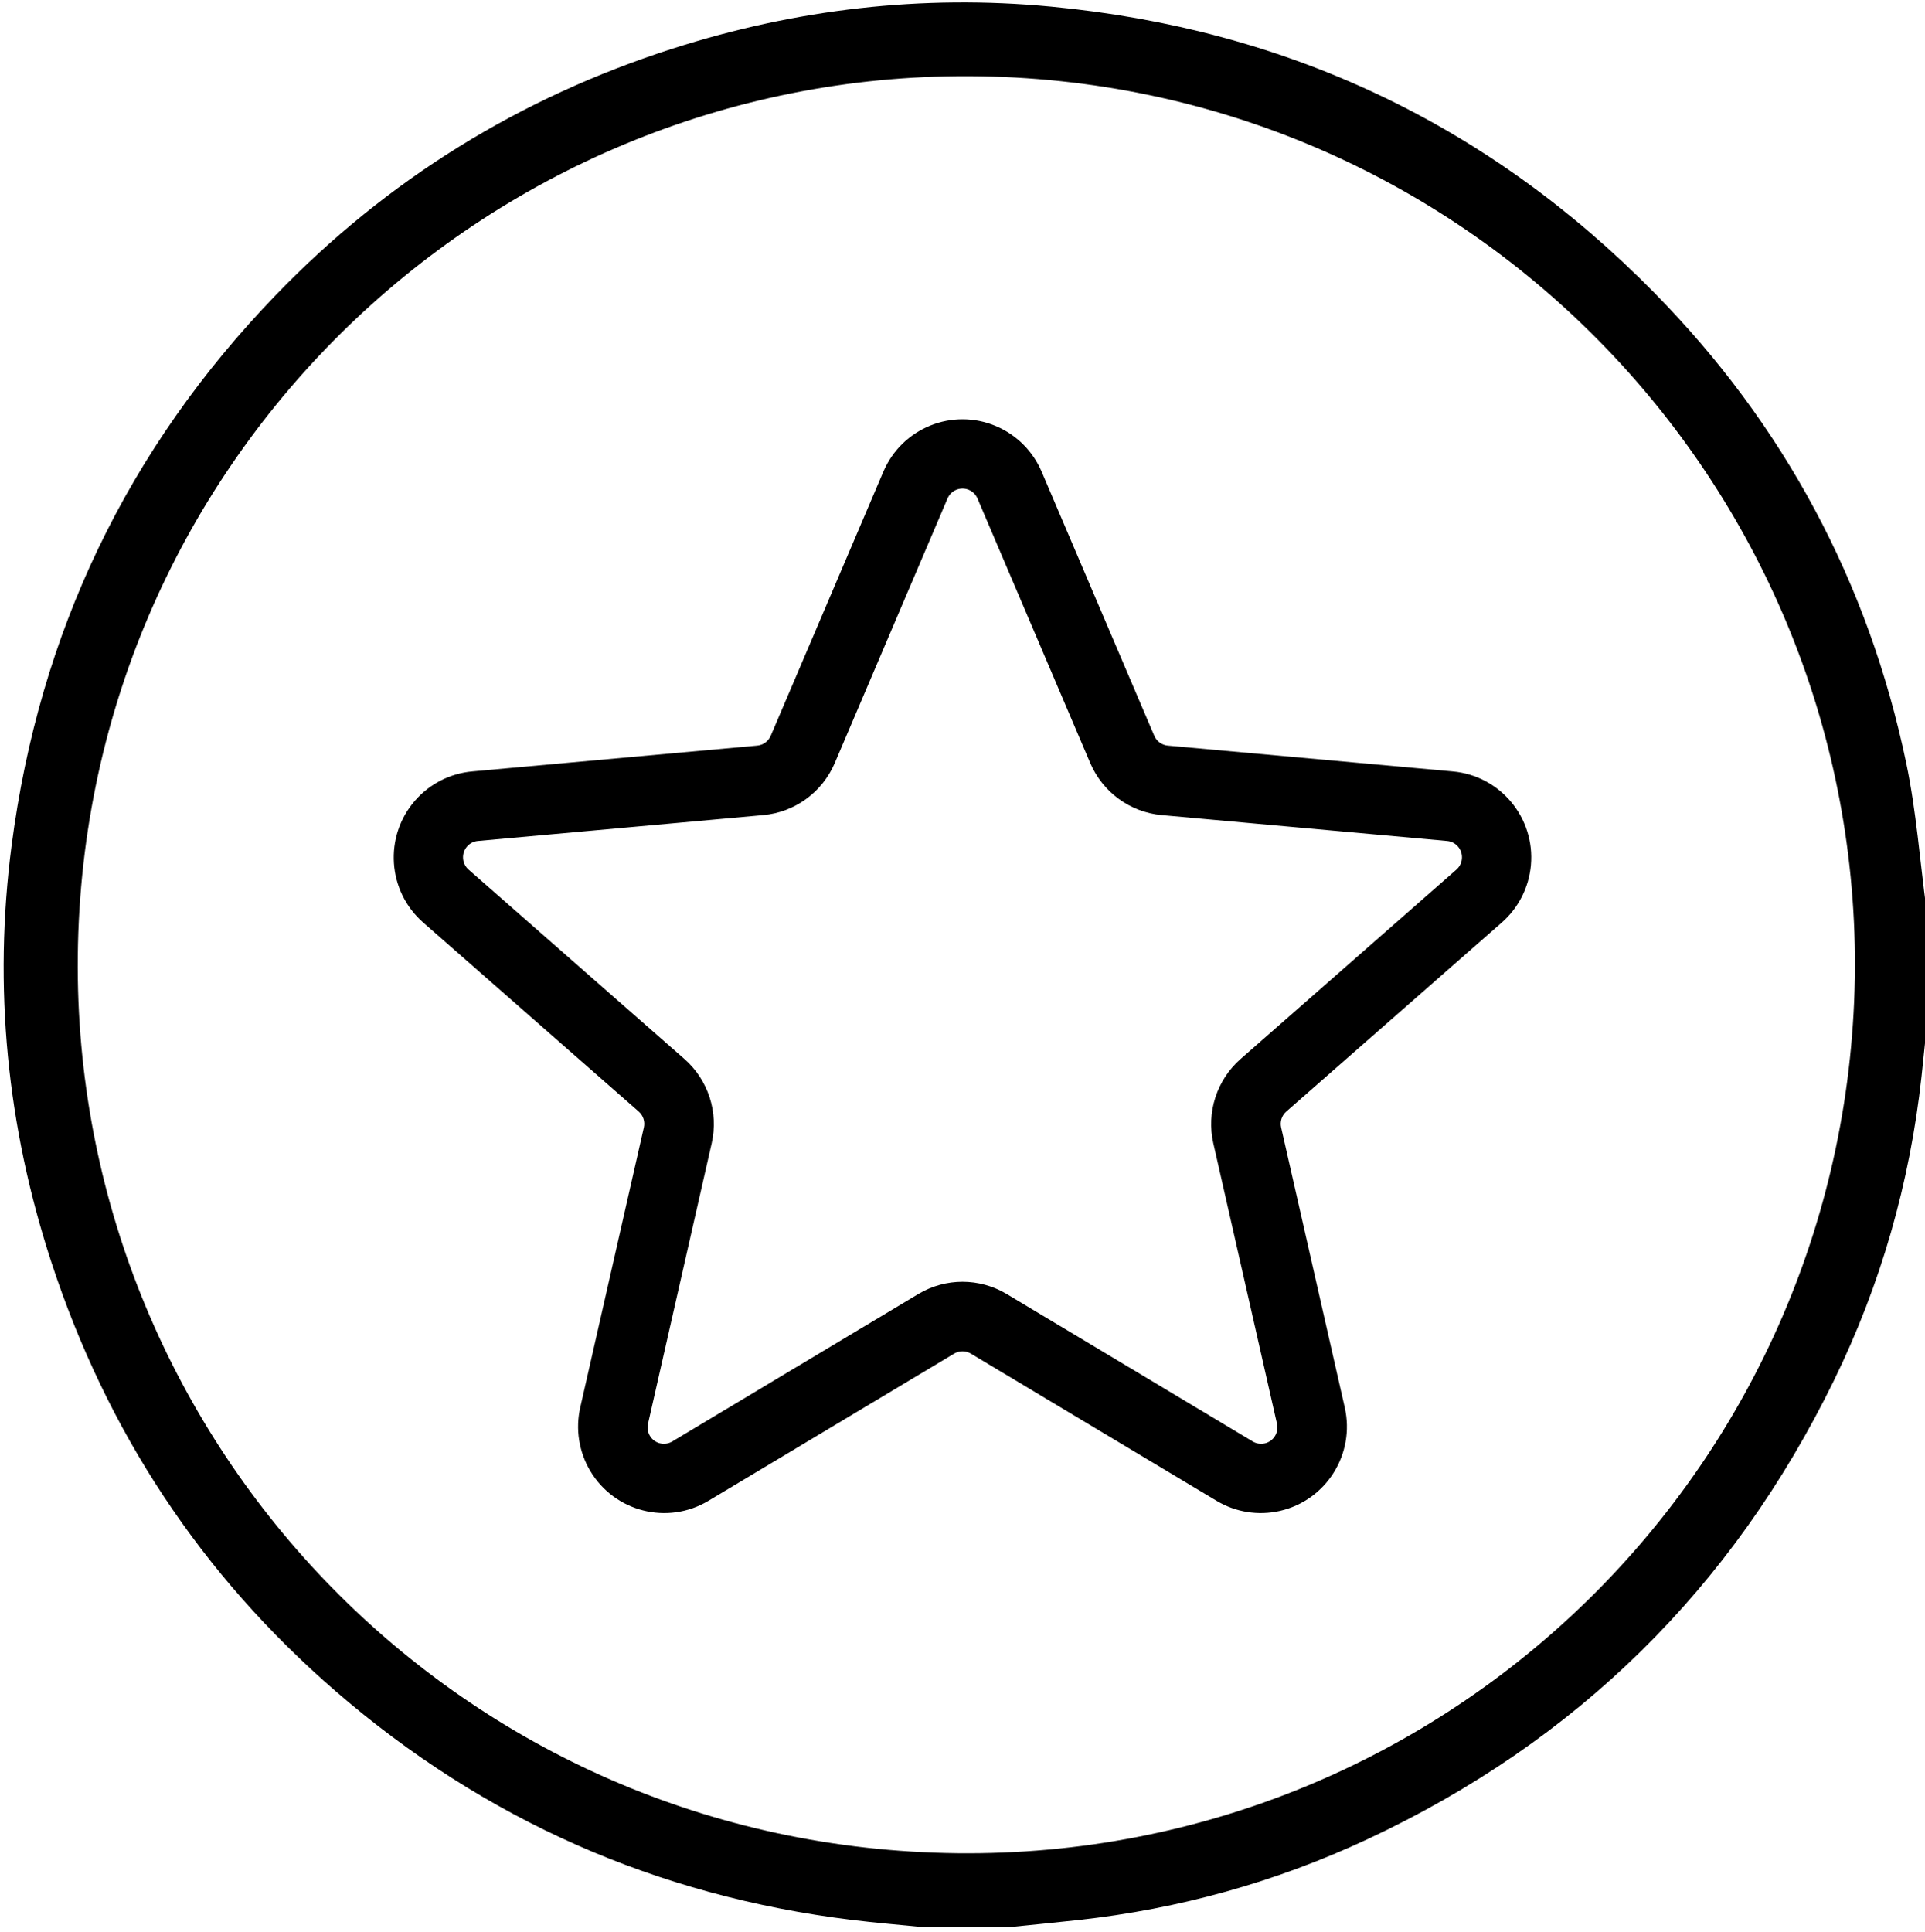
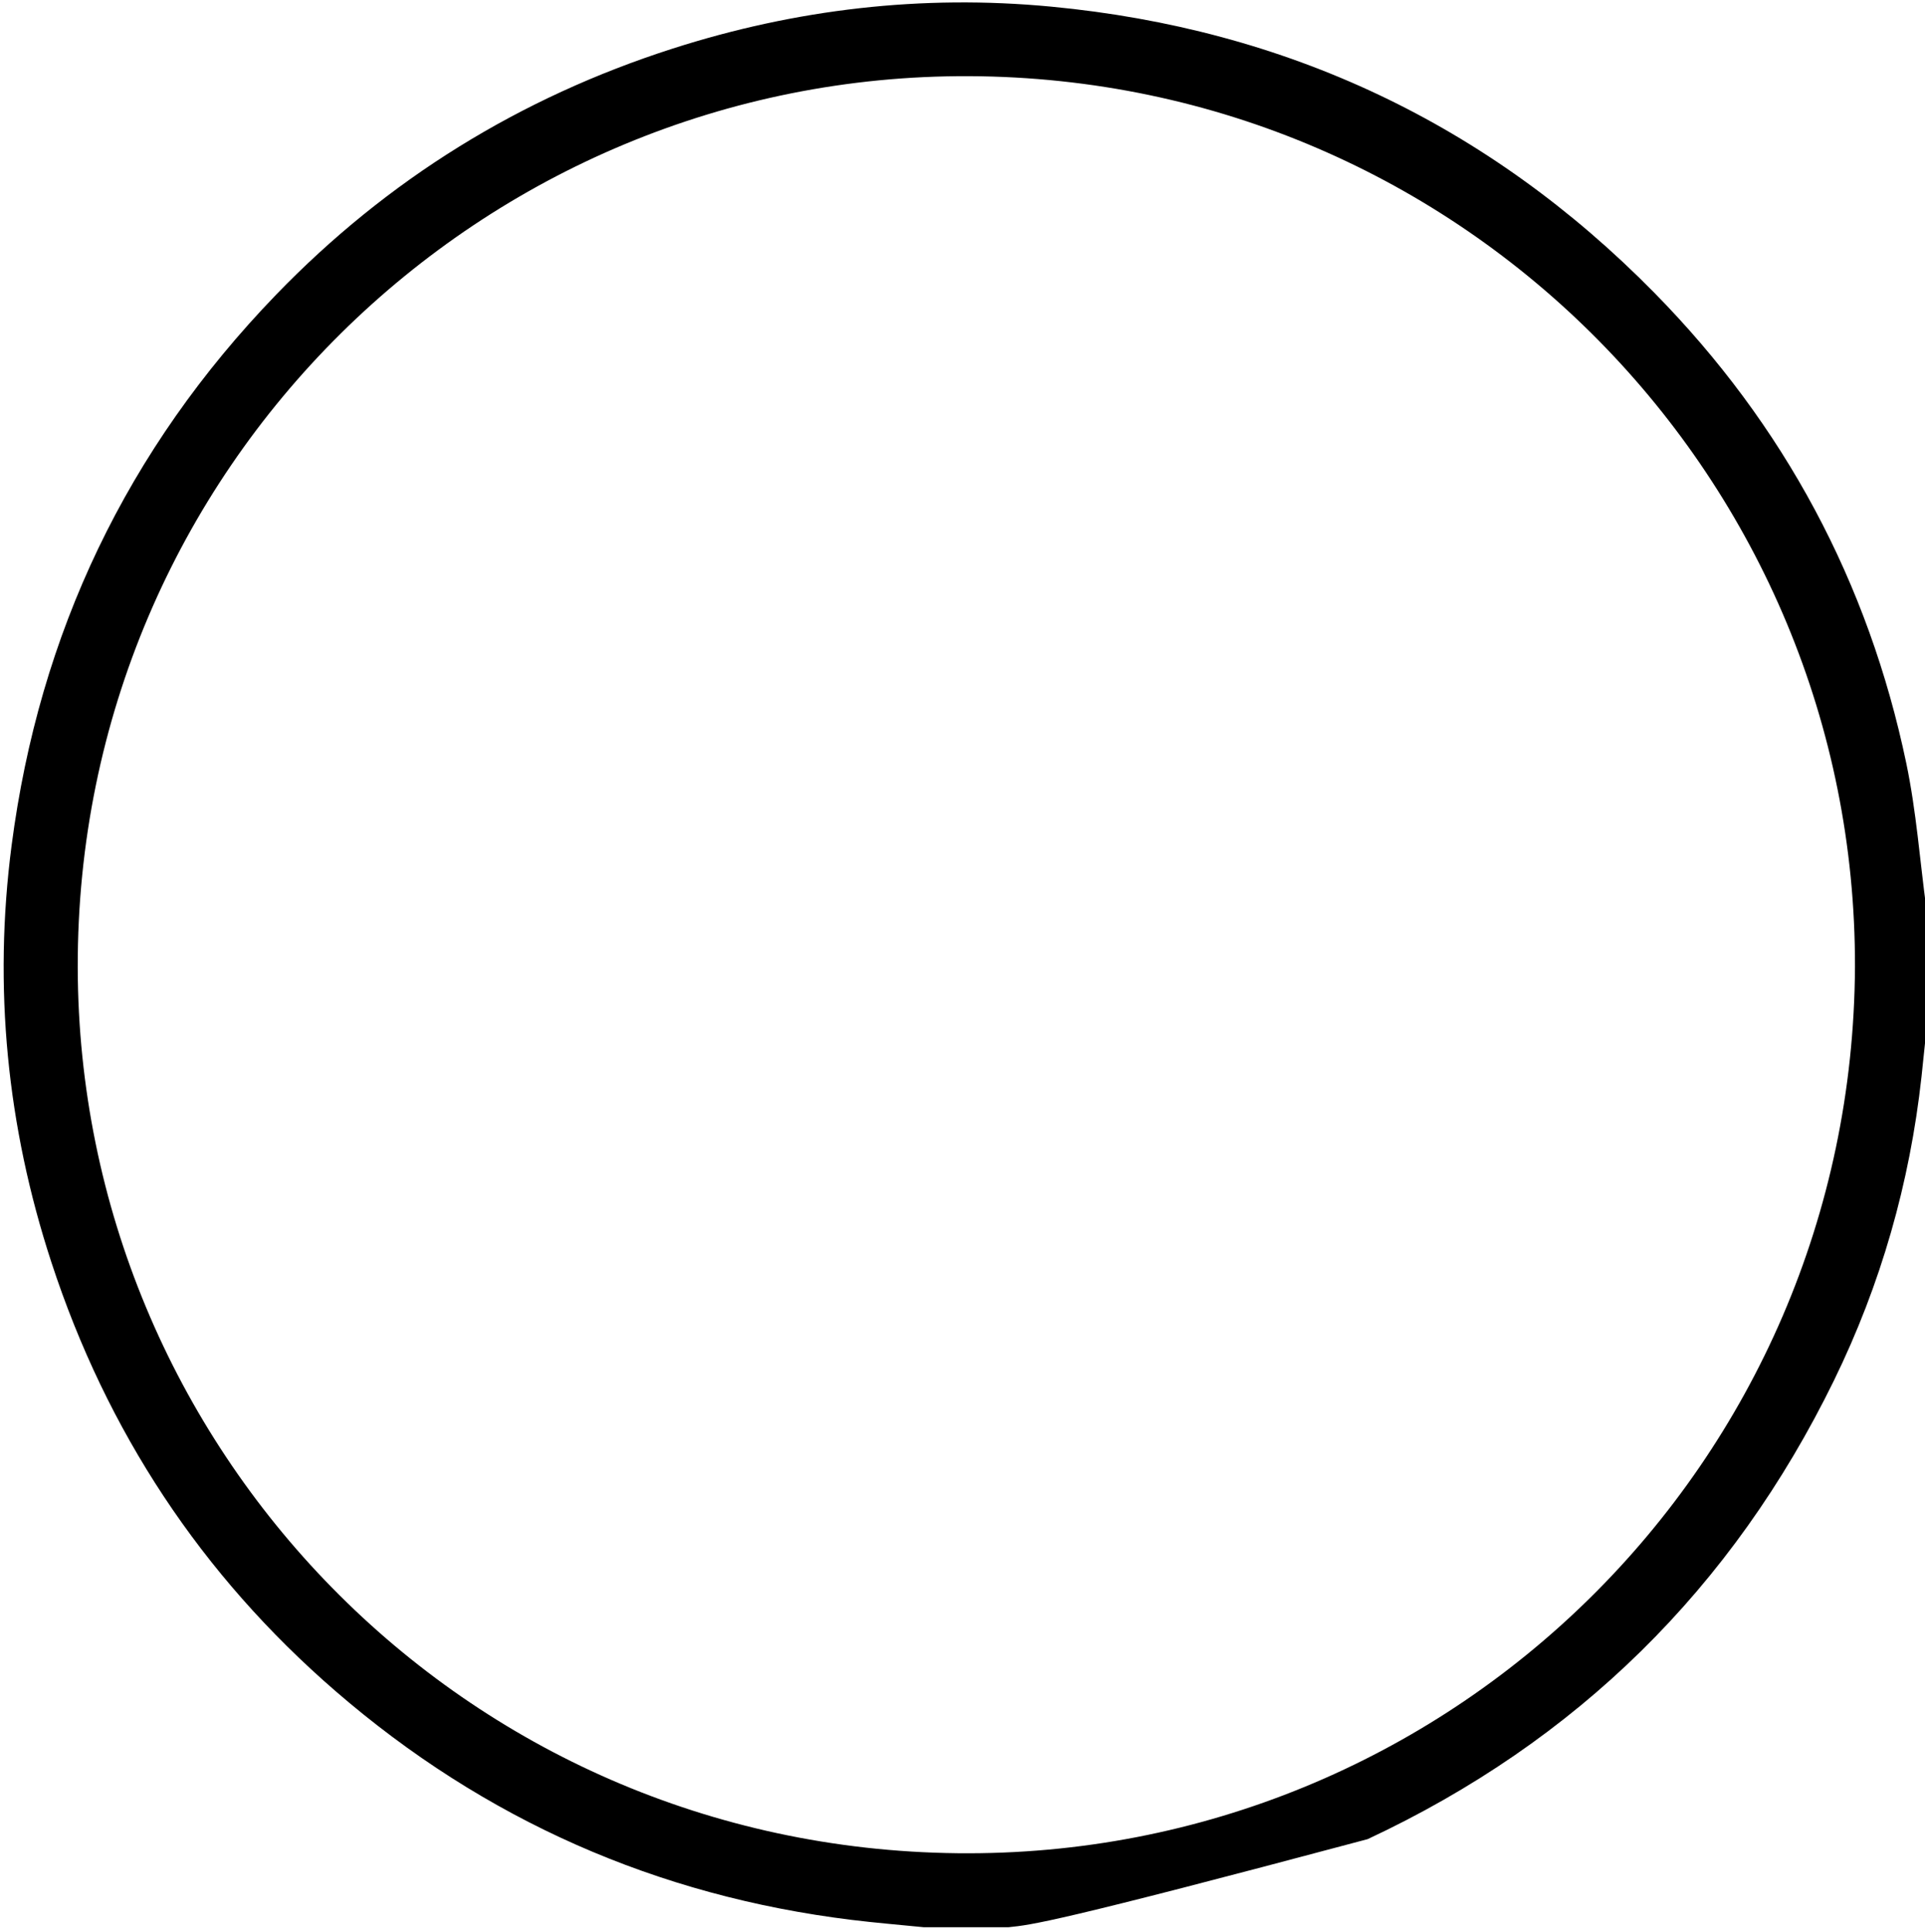
<svg xmlns="http://www.w3.org/2000/svg" width="528px" height="530px" viewBox="0 0 528 530" version="1.1">
  <title>Icon/services/dark</title>
  <g id="Icon/services/dark" stroke="none" stroke-width="1" fill="none" fill-rule="evenodd">
-     <path d="M508.792,265.188 C509.105,132.055 401.838,21.487 265.824,20.891 C132.504,20.311 21.023,128.209 21.321,265.378 C21.606,396.63 126.672,506.789 262.583,508.295 C397.346,509.789 508.115,401.523 508.792,265.188 L508.792,265.188 Z M253.378,528.592 C246.794,527.93 240.195,527.394 233.629,526.585 C180.106,519.995 132.832,499.13 92.067,463.864 C55.162,431.937 29.256,392.547 14.086,346.188 C1.896,308.934 -1.875,270.747 3.182,231.883 C10.761,173.646 34.864,123.154 75.703,80.862 C106.247,49.232 142.616,26.765 184.47,13.338 C218.259,2.499 252.885,-1.544 288.268,1.816 C352.898,7.952 408.229,34.022 453.734,80.274 C489.341,116.466 512.49,159.667 522.881,209.403 C525.626,222.55 526.6,236.067 528.399,249.413 C528.56,250.604 528.799,251.785 529.002,252.97 L529.002,276.215 C528.352,282.575 527.744,288.939 527.045,295.294 C523.845,324.458 515.89,352.317 503.025,378.636 C475.208,435.549 432.543,477.586 375.128,504.432 C349.927,516.215 323.406,523.591 295.72,526.63 C289.36,527.328 282.989,527.94 276.624,528.592 L253.378,528.592 Z" id="Fill-1" fill="#000000" />
-     <path d="M242.285,129.38 L211.402,201.802 C210.756,203.318 209.333,204.355 207.696,204.503 L129.494,211.589 C123.443,212.137 117.836,215.003 113.837,219.591 C105.252,229.443 106.253,244.411 116.074,253.023 L175.189,304.867 C176.426,305.952 176.97,307.631 176.605,309.238 L159.156,386.039 C157.806,391.981 158.79,398.216 161.905,403.449 C168.592,414.684 183.091,418.354 194.29,411.646 L261.709,371.266 C263.12,370.421 264.879,370.421 266.29,371.266 L333.708,411.646 C338.925,414.771 345.141,415.758 351.064,414.404 C363.782,411.496 371.741,398.797 368.843,386.039 L351.394,309.238 C351.029,307.631 351.572,305.952 352.81,304.867 L411.925,253.023 C416.499,249.012 419.356,243.386 419.903,237.316 C421.076,224.284 411.496,212.766 398.505,211.589 L320.303,204.503 C318.666,204.355 317.243,203.318 316.597,201.802 L285.714,129.38 C283.324,123.777 278.874,119.313 273.288,116.916 C261.296,111.769 247.415,117.35 242.285,129.38 Z M265.759,134.363 C266.817,134.817 267.66,135.663 268.113,136.725 L299.029,209.266 C302.449,217.29 309.981,222.782 318.641,223.567 L396.929,230.664 C399.389,230.887 401.204,233.07 400.982,235.539 C400.878,236.69 400.337,237.755 399.471,238.516 L340.29,290.445 C333.744,296.189 330.867,305.076 332.799,313.585 L350.267,390.512 C350.816,392.929 349.309,395.336 346.9,395.887 C345.778,396.144 344.601,395.957 343.613,395.364 L276.12,354.918 C268.655,350.444 259.345,350.444 251.879,354.918 L184.387,395.364 C182.266,396.636 179.52,395.94 178.253,393.811 C177.663,392.82 177.477,391.638 177.733,390.512 L195.201,313.585 C197.133,305.076 194.256,296.189 187.71,290.445 L128.529,238.516 C126.669,236.884 126.48,234.047 128.106,232.18 C128.863,231.311 129.925,230.768 131.071,230.664 L209.359,223.567 C218.019,222.782 225.551,217.29 228.971,209.266 L259.887,136.725 C260.827,134.521 263.314,133.46 265.531,134.272 L265.759,134.363 Z" id="Star-Copy" fill="#000000" fill-rule="nonzero" />
+     <path d="M508.792,265.188 C509.105,132.055 401.838,21.487 265.824,20.891 C132.504,20.311 21.023,128.209 21.321,265.378 C21.606,396.63 126.672,506.789 262.583,508.295 C397.346,509.789 508.115,401.523 508.792,265.188 L508.792,265.188 Z M253.378,528.592 C246.794,527.93 240.195,527.394 233.629,526.585 C180.106,519.995 132.832,499.13 92.067,463.864 C55.162,431.937 29.256,392.547 14.086,346.188 C1.896,308.934 -1.875,270.747 3.182,231.883 C10.761,173.646 34.864,123.154 75.703,80.862 C106.247,49.232 142.616,26.765 184.47,13.338 C218.259,2.499 252.885,-1.544 288.268,1.816 C352.898,7.952 408.229,34.022 453.734,80.274 C489.341,116.466 512.49,159.667 522.881,209.403 C525.626,222.55 526.6,236.067 528.399,249.413 C528.56,250.604 528.799,251.785 529.002,252.97 L529.002,276.215 C528.352,282.575 527.744,288.939 527.045,295.294 C523.845,324.458 515.89,352.317 503.025,378.636 C475.208,435.549 432.543,477.586 375.128,504.432 C289.36,527.328 282.989,527.94 276.624,528.592 L253.378,528.592 Z" id="Fill-1" fill="#000000" />
  </g>
</svg>